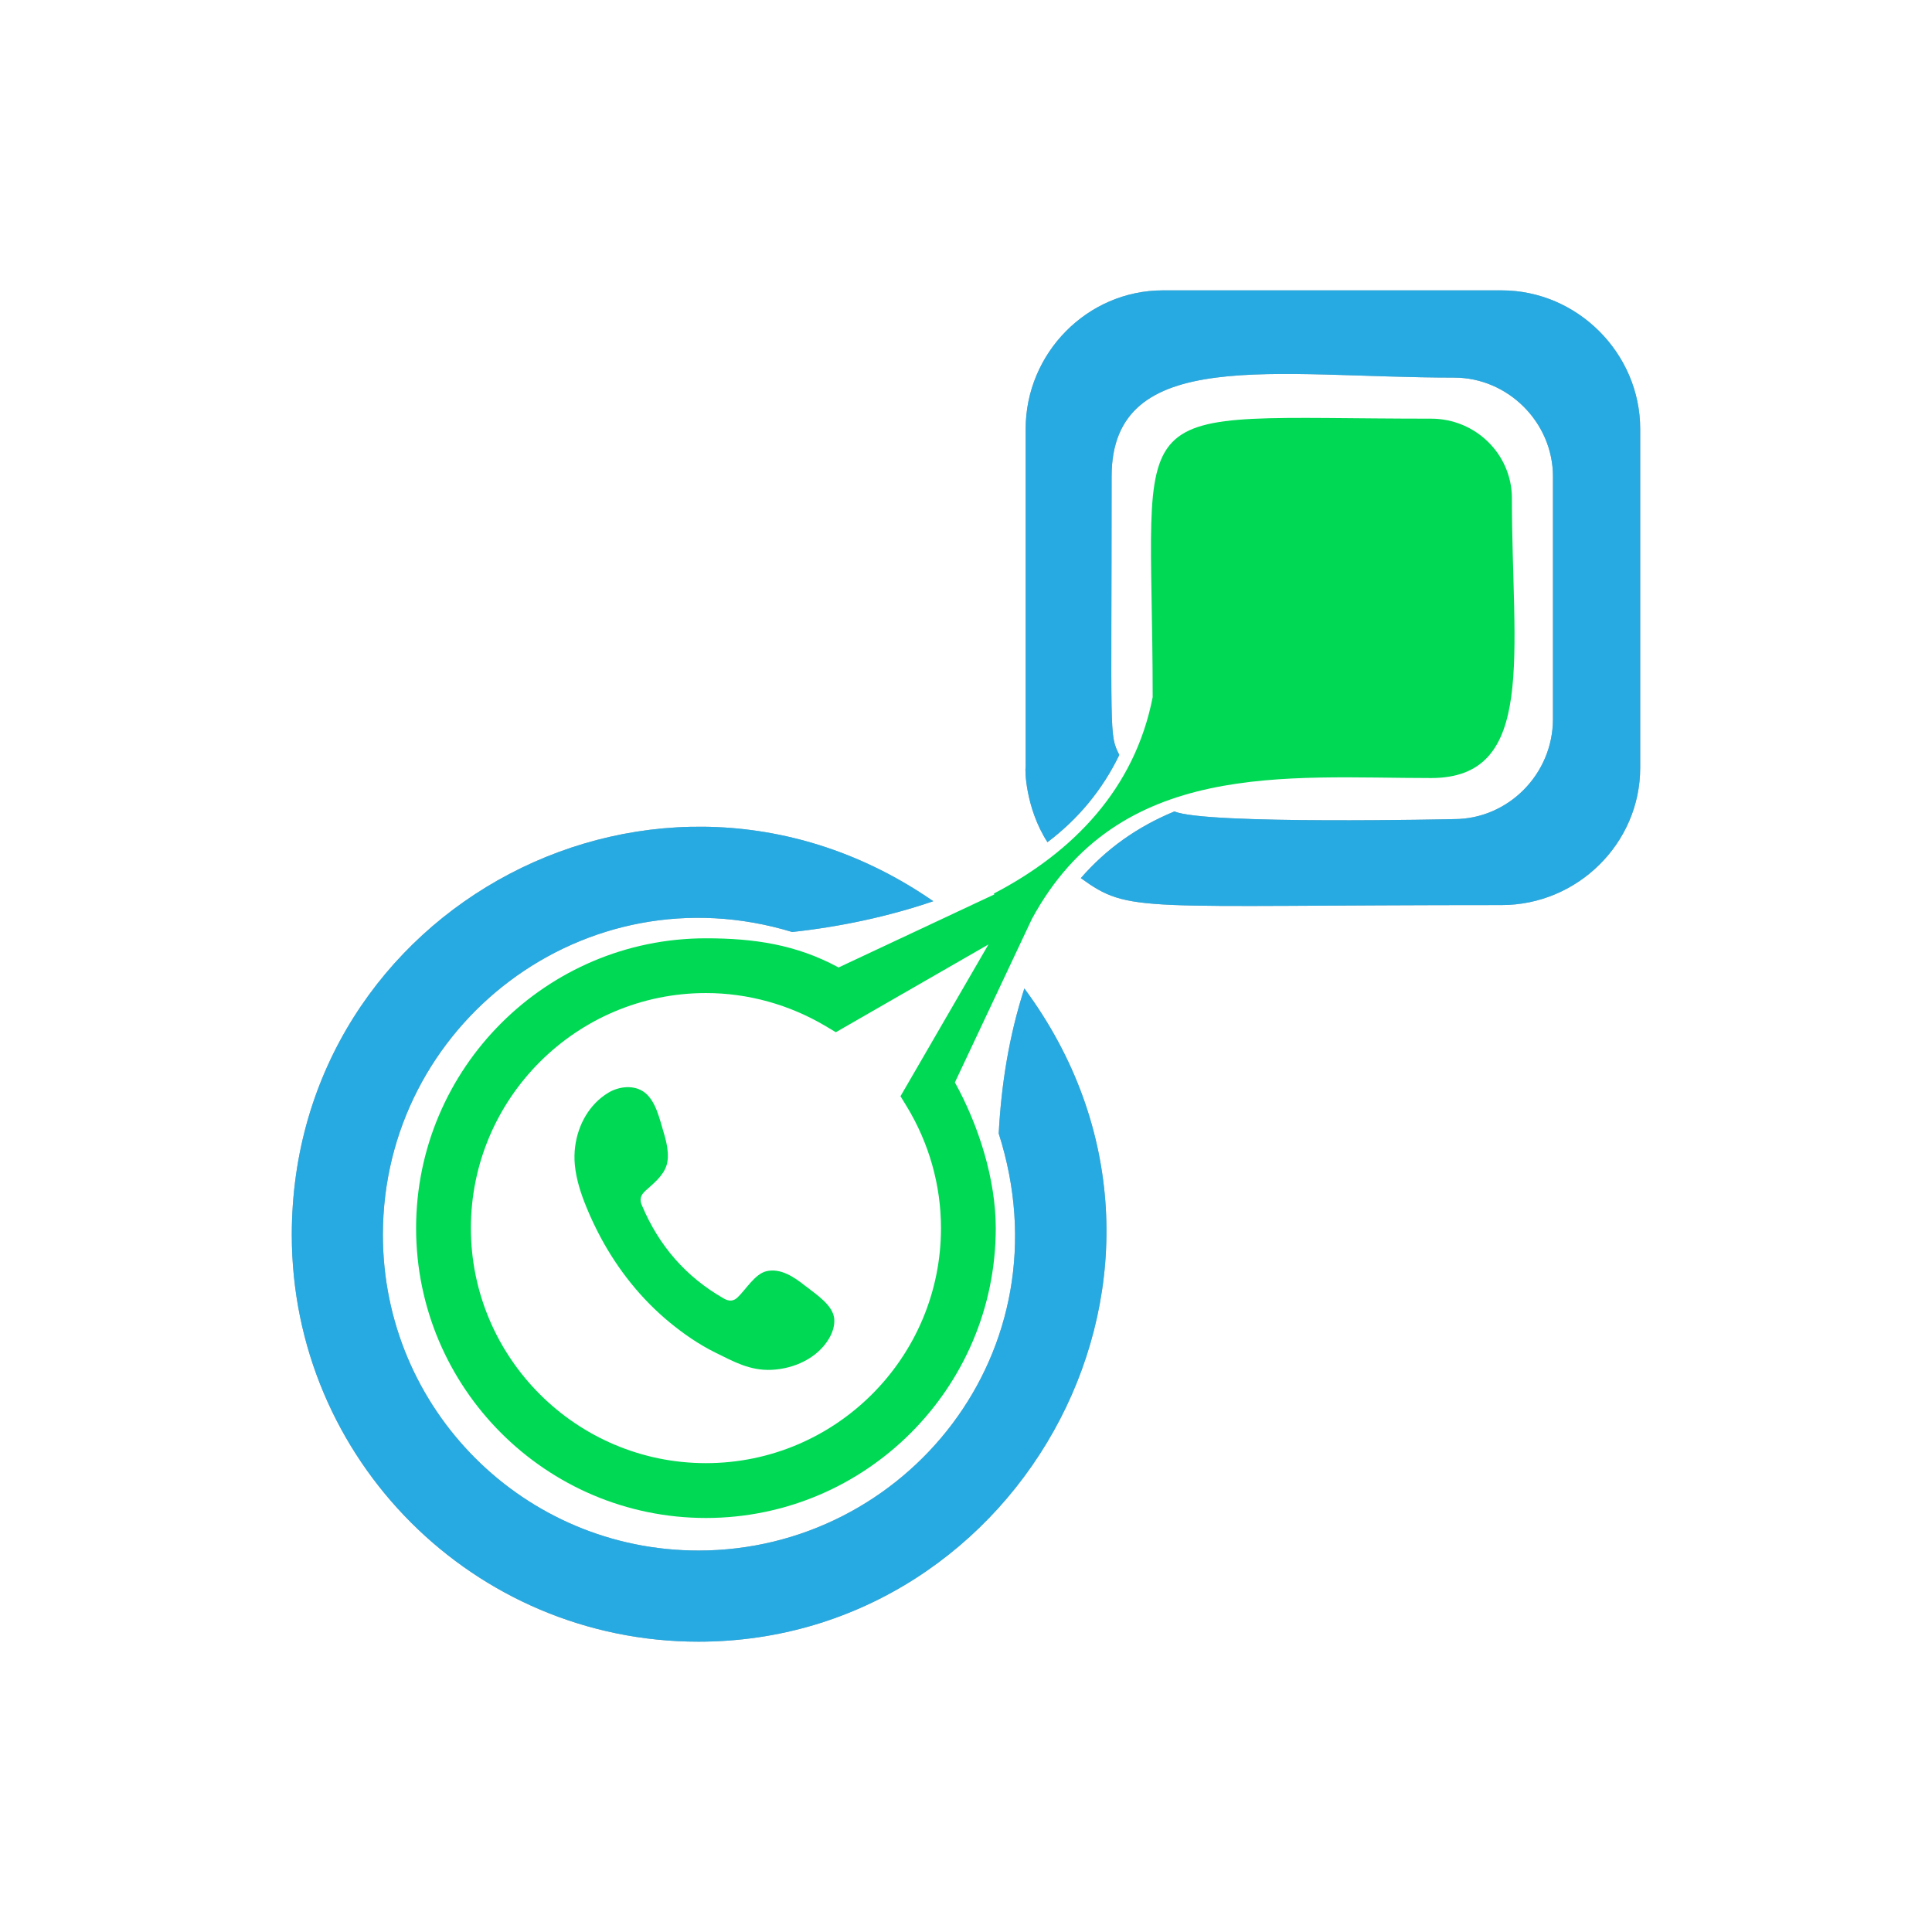
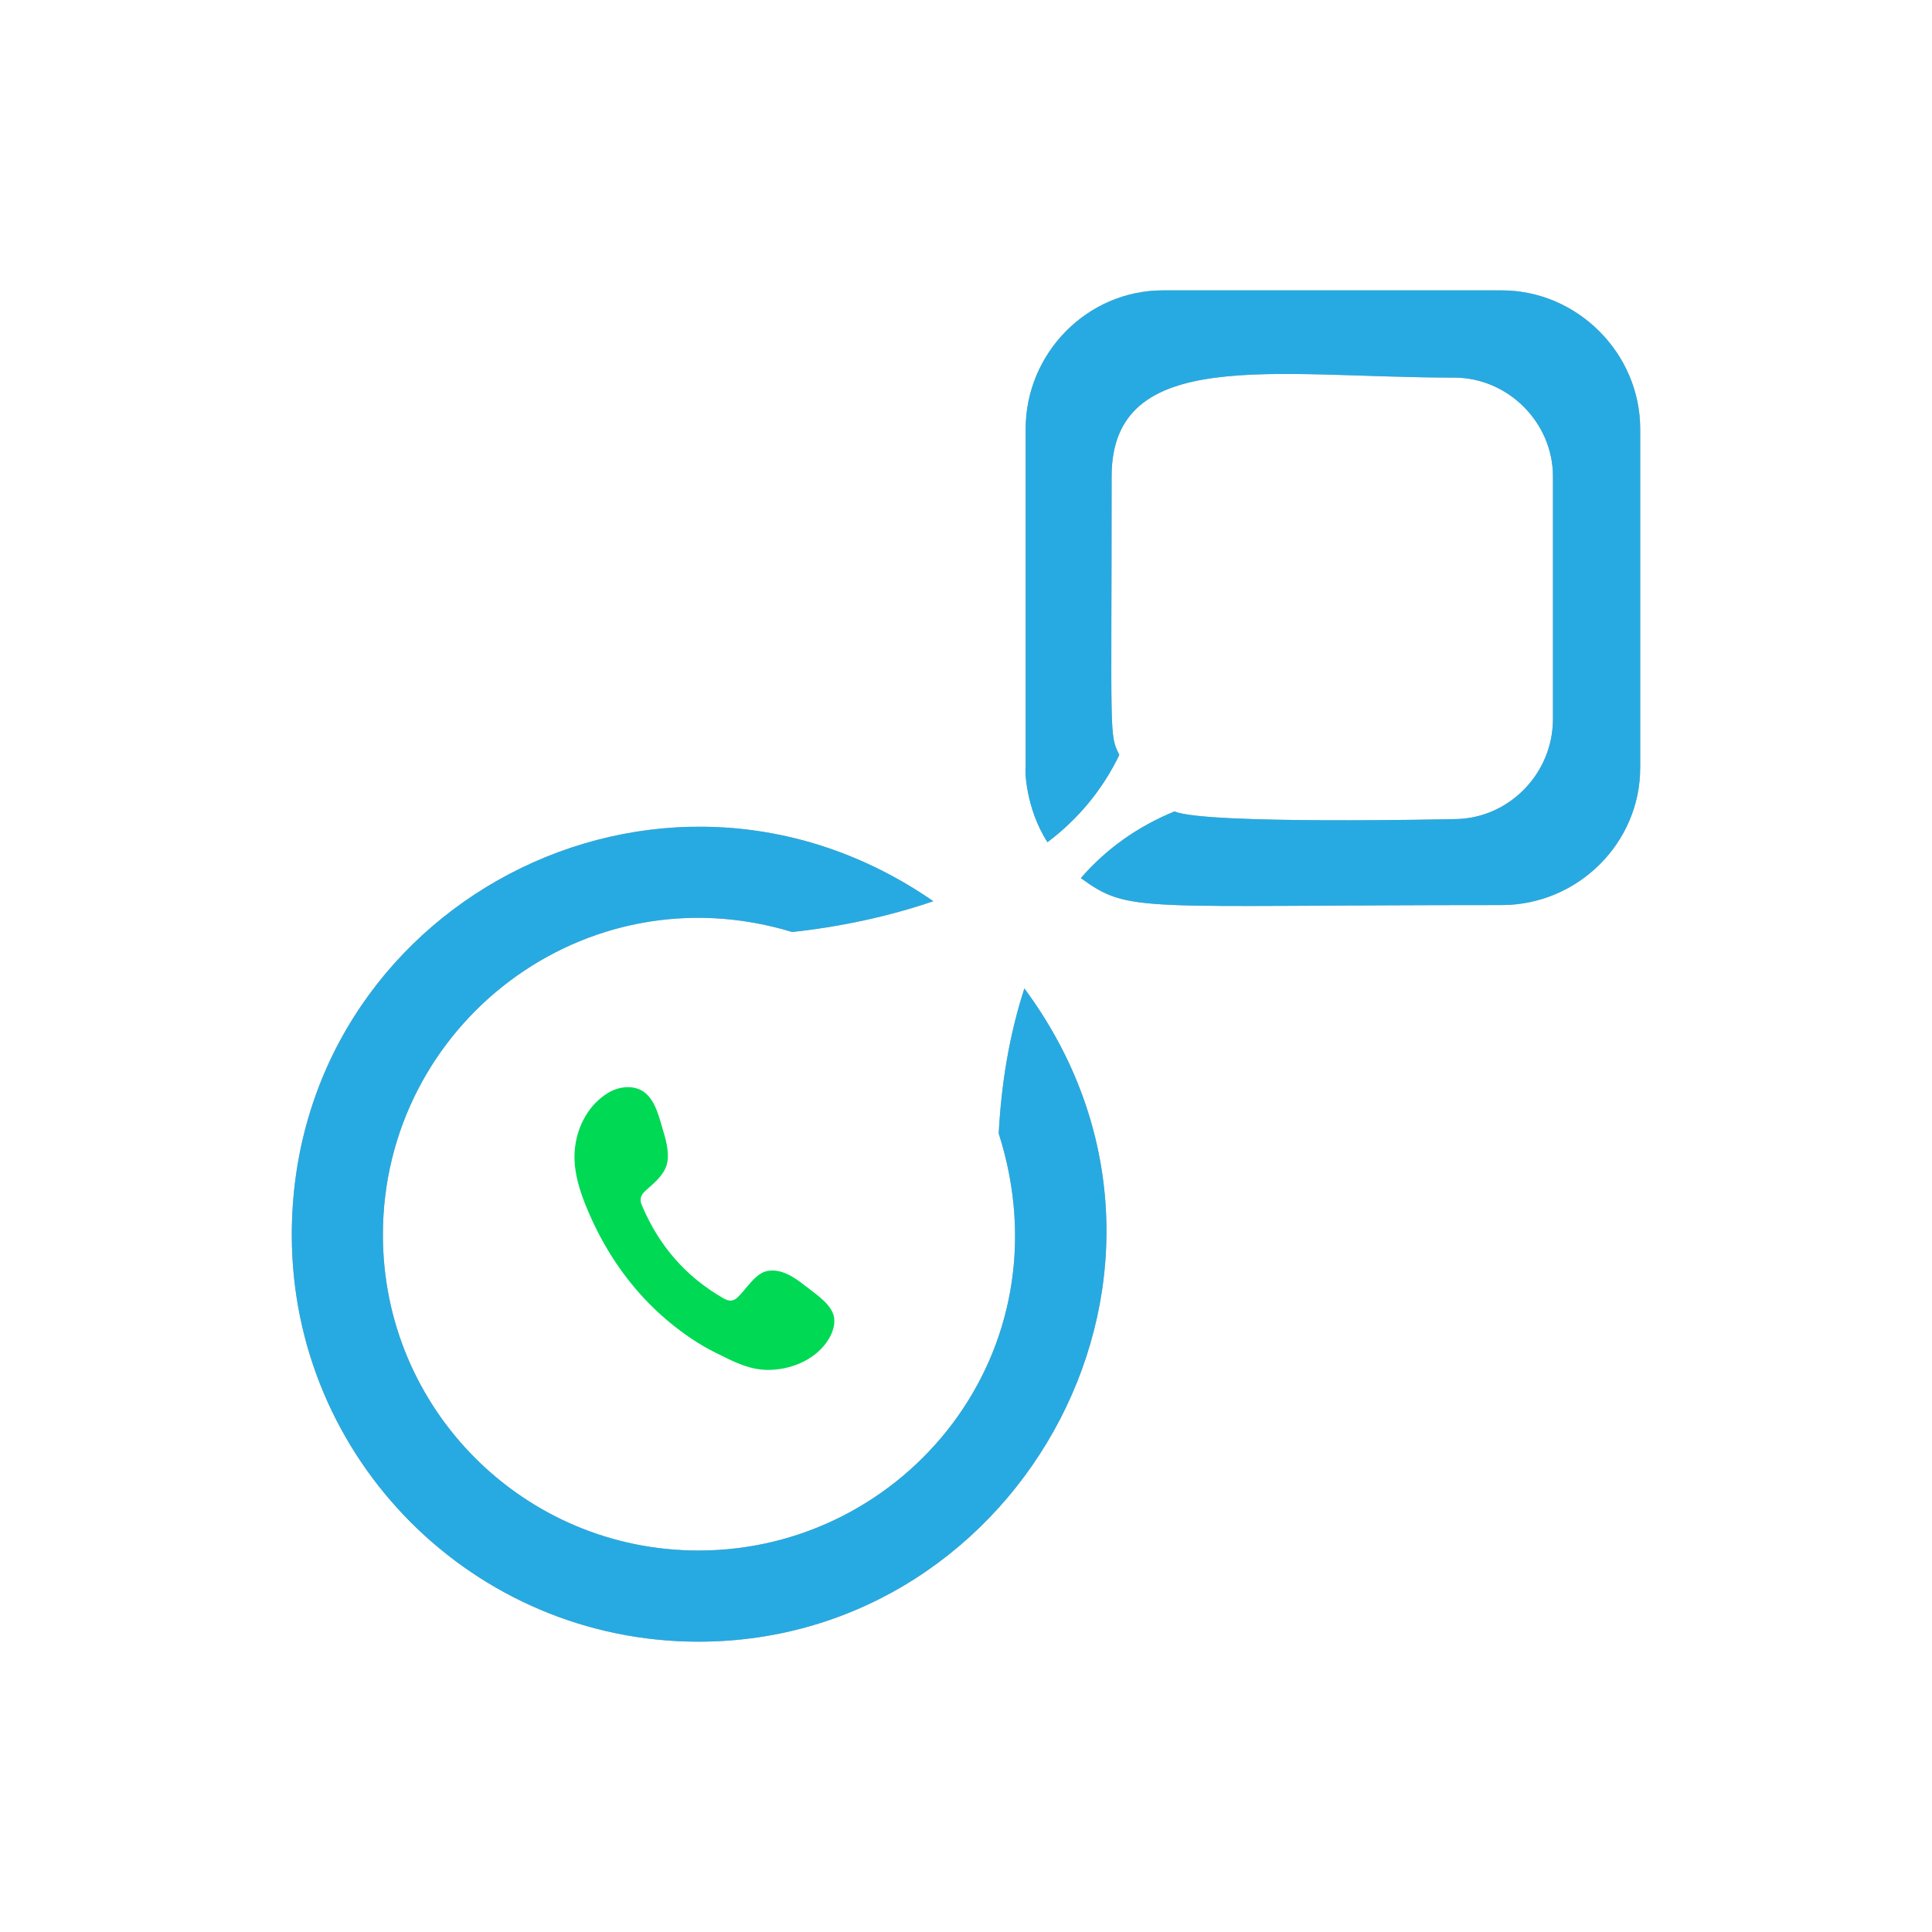
<svg xmlns="http://www.w3.org/2000/svg" id="Layer_1" version="1.1" viewBox="0 0 512 512">
  <defs>
    <style>
      .st0 {
        fill: #27aae1;
      }

      .st0, .st1, .st2 {
        fill-rule: evenodd;
      }

      .st1 {
        fill: #00d954;
      }

      .st2 {
        fill: #a5a6aa;
      }
    </style>
  </defs>
  <path class="st2" d="M271.81,203.46v-89.78c0-20.07,16.32-36.73,36.38-36.73h89.76c20.06,0,36.72,16.66,36.72,36.73v89.78c0,20.07-16.66,36.39-36.72,36.39-97.1,0-98.47,2.29-111.52-7.14,6.8-7.82,14.96-13.6,24.82-17.68,7.96,3.54,74.44,2.04,74.12,2.04,14.28,0,26.18-11.9,26.18-26.53v-64.28c0-14.29-11.9-26.19-26.18-26.19-47.37,0-90.78-8.72-90.78,26.19,0,69.48-.71,68.29,2.04,73.8-4.42,9.18-10.88,17-19.04,23.13-5.92-9.15-6-19.73-5.78-19.73Z" />
  <path class="st2" d="M247.33,238.83c-11.9,4.08-24.82,6.8-37.4,8.16-54.96-16.73-108.46,24.58-108.46,80.26,0,46.25,37.4,83.66,83.64,83.66,54.79,0,98.05-52.71,79.56-110.53.68-12.92,2.72-25.85,6.8-38.43,54.48,73.57-.43,173.11-86.36,173.11-59.5,0-107.78-48.29-107.78-107.81,0-86.98,97.35-138.73,170-88.42Z" />
  <path class="st0" d="M271.81,203.46v-89.78c0-20.07,16.32-36.73,36.38-36.73h89.76c20.06,0,36.72,16.66,36.72,36.73v89.78c0,20.07-16.66,36.39-36.72,36.39-97.1,0-98.47,2.29-111.52-7.14,6.8-7.82,14.96-13.6,24.82-17.68,7.96,3.54,74.44,2.04,74.12,2.04,14.28,0,26.18-11.9,26.18-26.53v-64.28c0-14.29-11.9-26.19-26.18-26.19-47.37,0-90.78-8.72-90.78,26.19,0,69.48-.71,68.29,2.04,73.8-4.42,9.18-10.88,17-19.04,23.13-5.92-9.15-6-19.73-5.78-19.73Z" />
  <path class="st0" d="M247.33,238.83c-11.9,4.08-24.82,6.8-37.4,8.16-54.96-16.73-108.46,24.58-108.46,80.26,0,46.25,37.4,83.66,83.64,83.66,54.79,0,98.05-52.71,79.56-110.53.68-12.92,2.72-25.85,6.8-38.43,54.48,73.57-.43,173.11-86.36,173.11-59.5,0-107.78-48.29-107.78-107.81,0-86.98,97.35-138.73,170-88.42Z" />
  <g>
-     <path class="st1" d="M400.67,132.04c0-11.56-9.52-21.09-21.42-21.09-84.64,0-73.78-7.86-73.78,73.8-4.72,24.17-20.95,41.03-42.09,52.05.04.08.08.15.12.23l-41.27,19.36c-11.24-6.1-22.44-7.73-35.15-7.73-42.35,0-76.81,34.46-76.81,76.81s34.46,76.81,76.81,76.81,76.81-34.46,76.81-76.81c0-12.95-4.52-27.23-10.83-38.62l20.42-43.35c23.01-42.37,67.47-37.31,105.77-37.31,28.12,0,21.42-32.95,21.42-74.14ZM238.64,290.51l1.62,2.65c5.96,9.79,9.11,20.95,9.11,32.3,0,34.35-27.94,62.29-62.29,62.29s-62.29-27.94-62.29-62.29,27.94-62.29,62.29-62.29c11.13,0,22.13,3.05,31.8,8.81l2.63,1.57,40.44-23.26-23.31,40.22Z" />
    <path class="st1" d="M213.56,340.9c-2.87-2.31-6.65-4.98-10.55-3.99-2.99.76-5.42,4.93-7.57,6.94-1.1,1.03-2.25,1.05-3.62.27-10.03-5.72-17.17-13.96-21.65-24.56-.78-1.66-.43-2.83.96-4.07,2.06-1.83,4.62-3.89,5.5-6.63.87-2.74.02-6.21-.79-8.88-1.03-3.41-2.05-8.2-5-10.46-2.71-2.08-6.72-1.69-9.64.07-5.05,3.05-8.04,8.52-8.78,14.25-.21,1.63-.24,3.28-.08,4.9.38,3.91,1.63,7.68,3.12,11.3,1.12,2.74,2.39,5.41,3.79,8.02,4.59,8.52,10.72,16.22,18.2,22.38,3.74,3.08,7.83,5.9,12.18,8.04,4.88,2.41,9.19,4.81,14.86,4.54,5.94-.28,12.14-3.06,15.22-8.31.91-1.55,1.51-3.34,1.38-5.14-.28-3.71-4.85-6.54-7.52-8.69Z" />
  </g>
</svg>